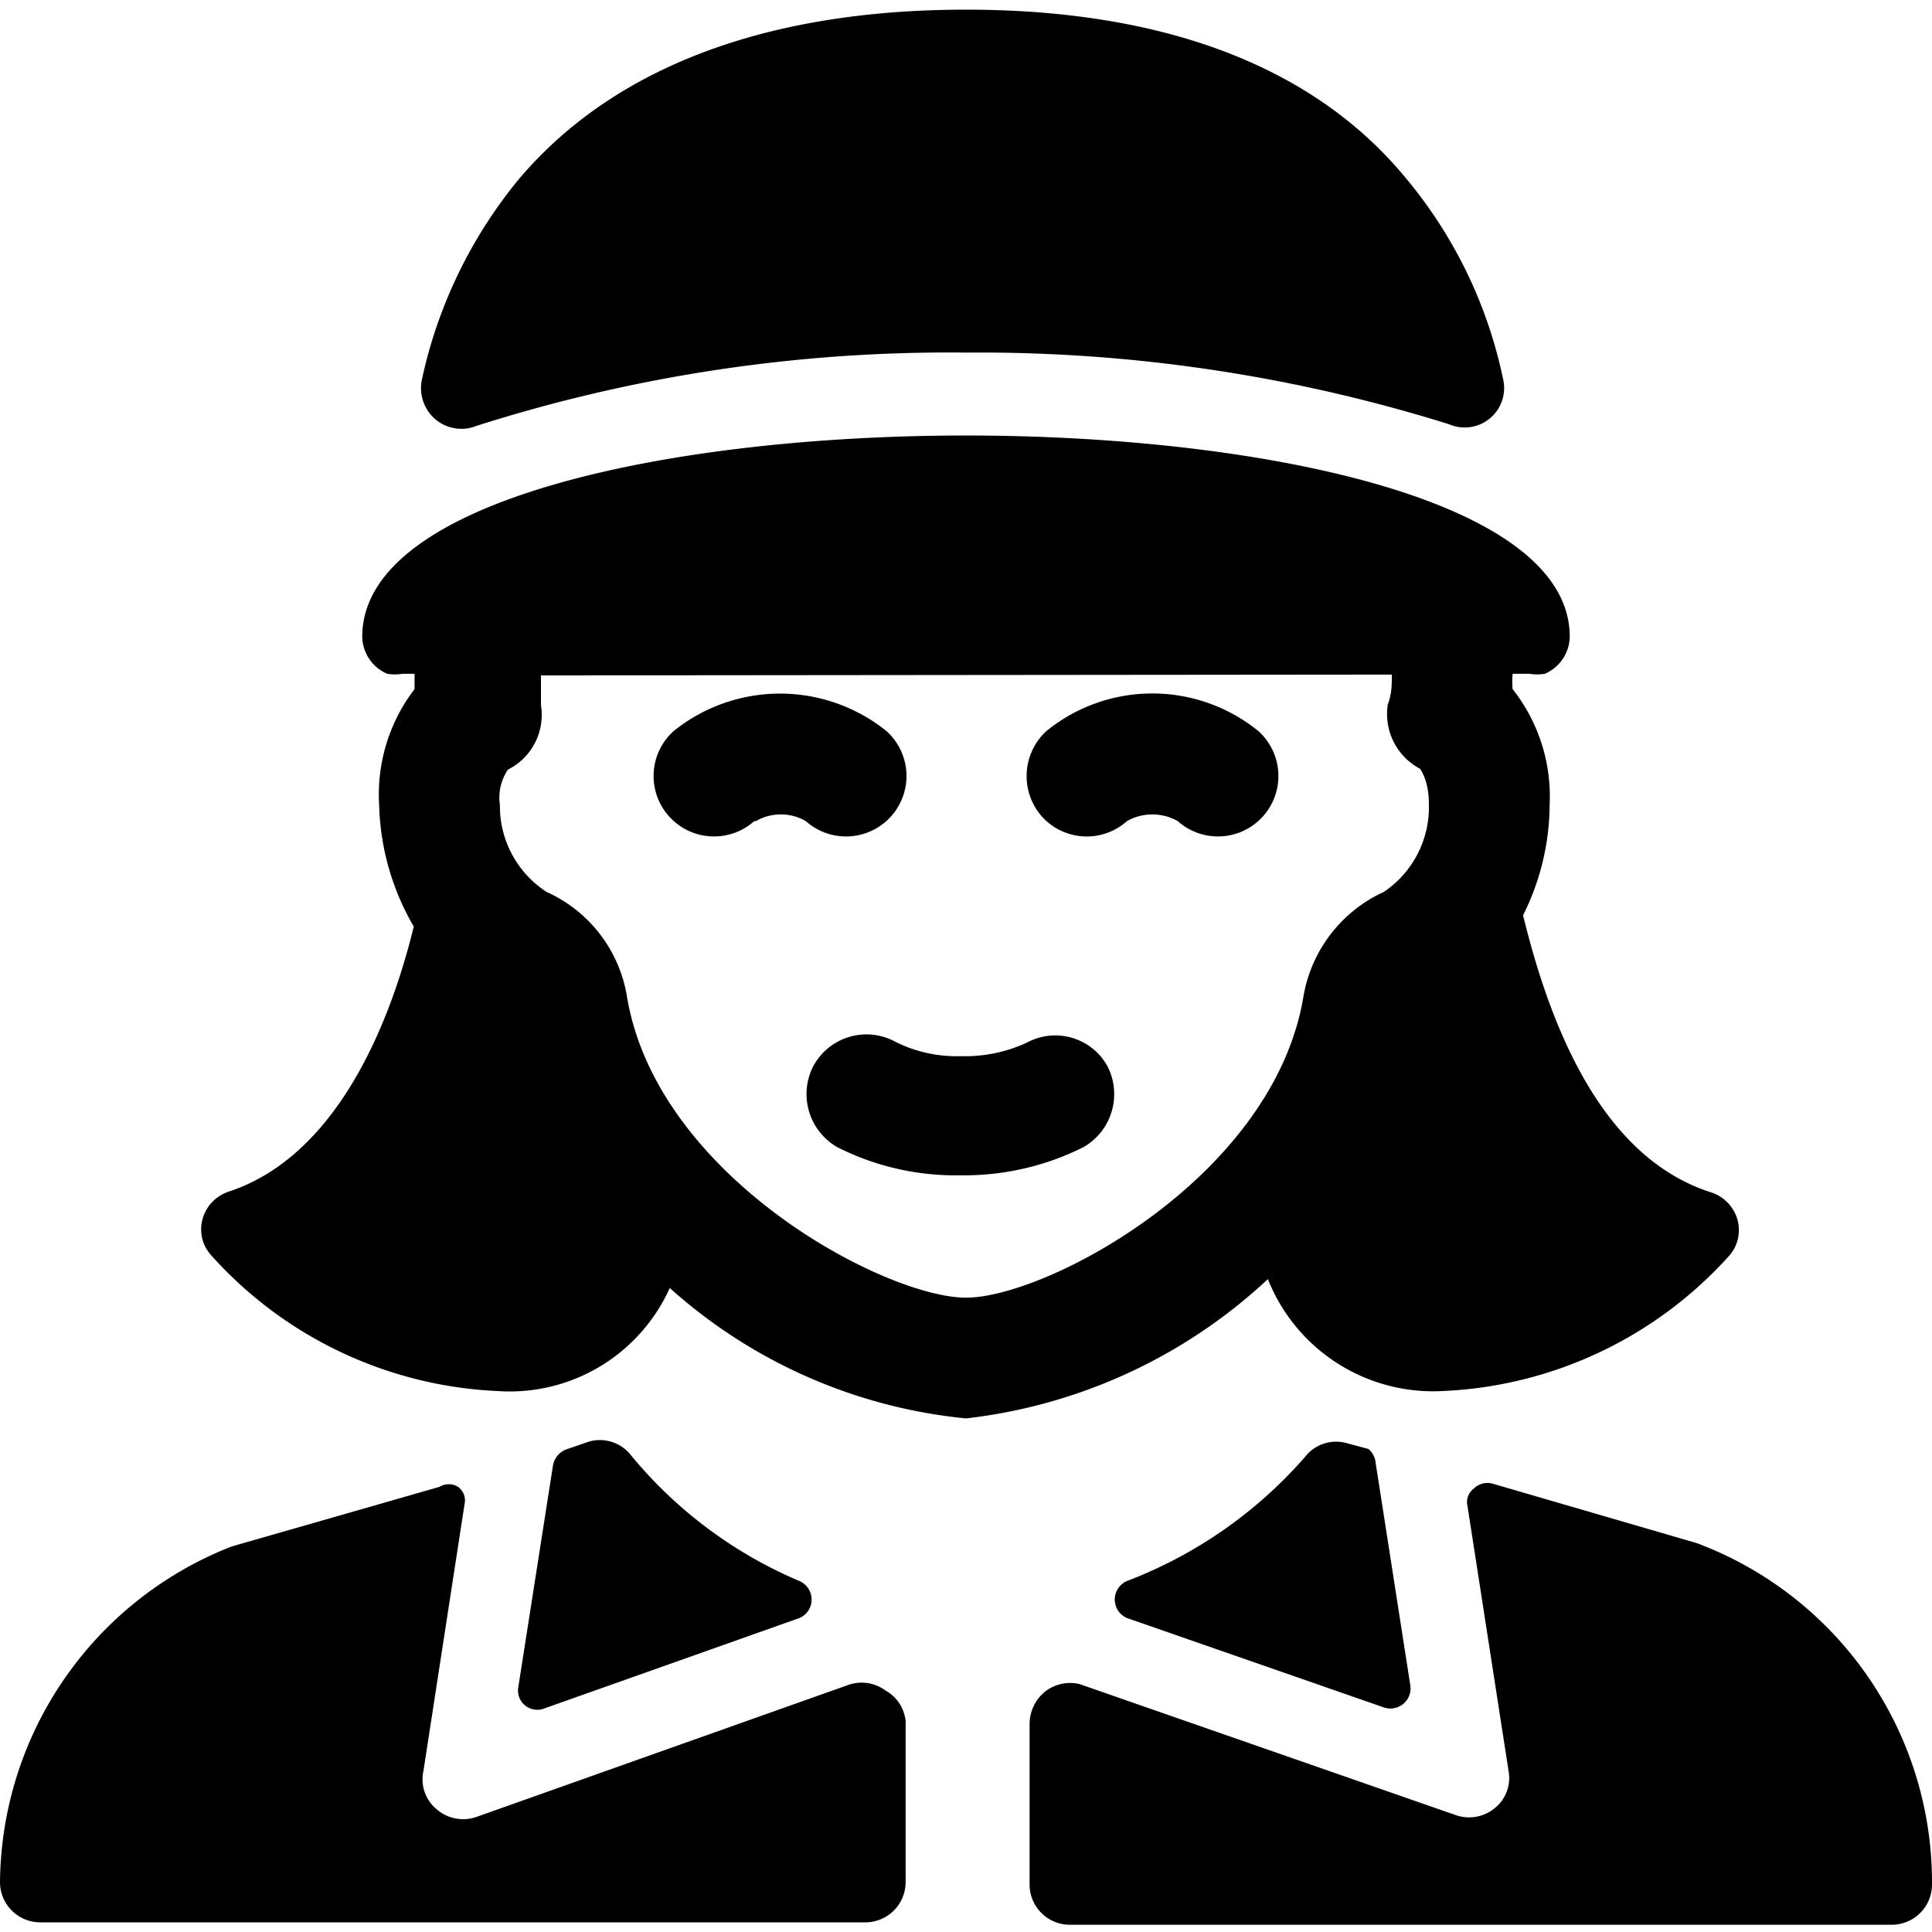
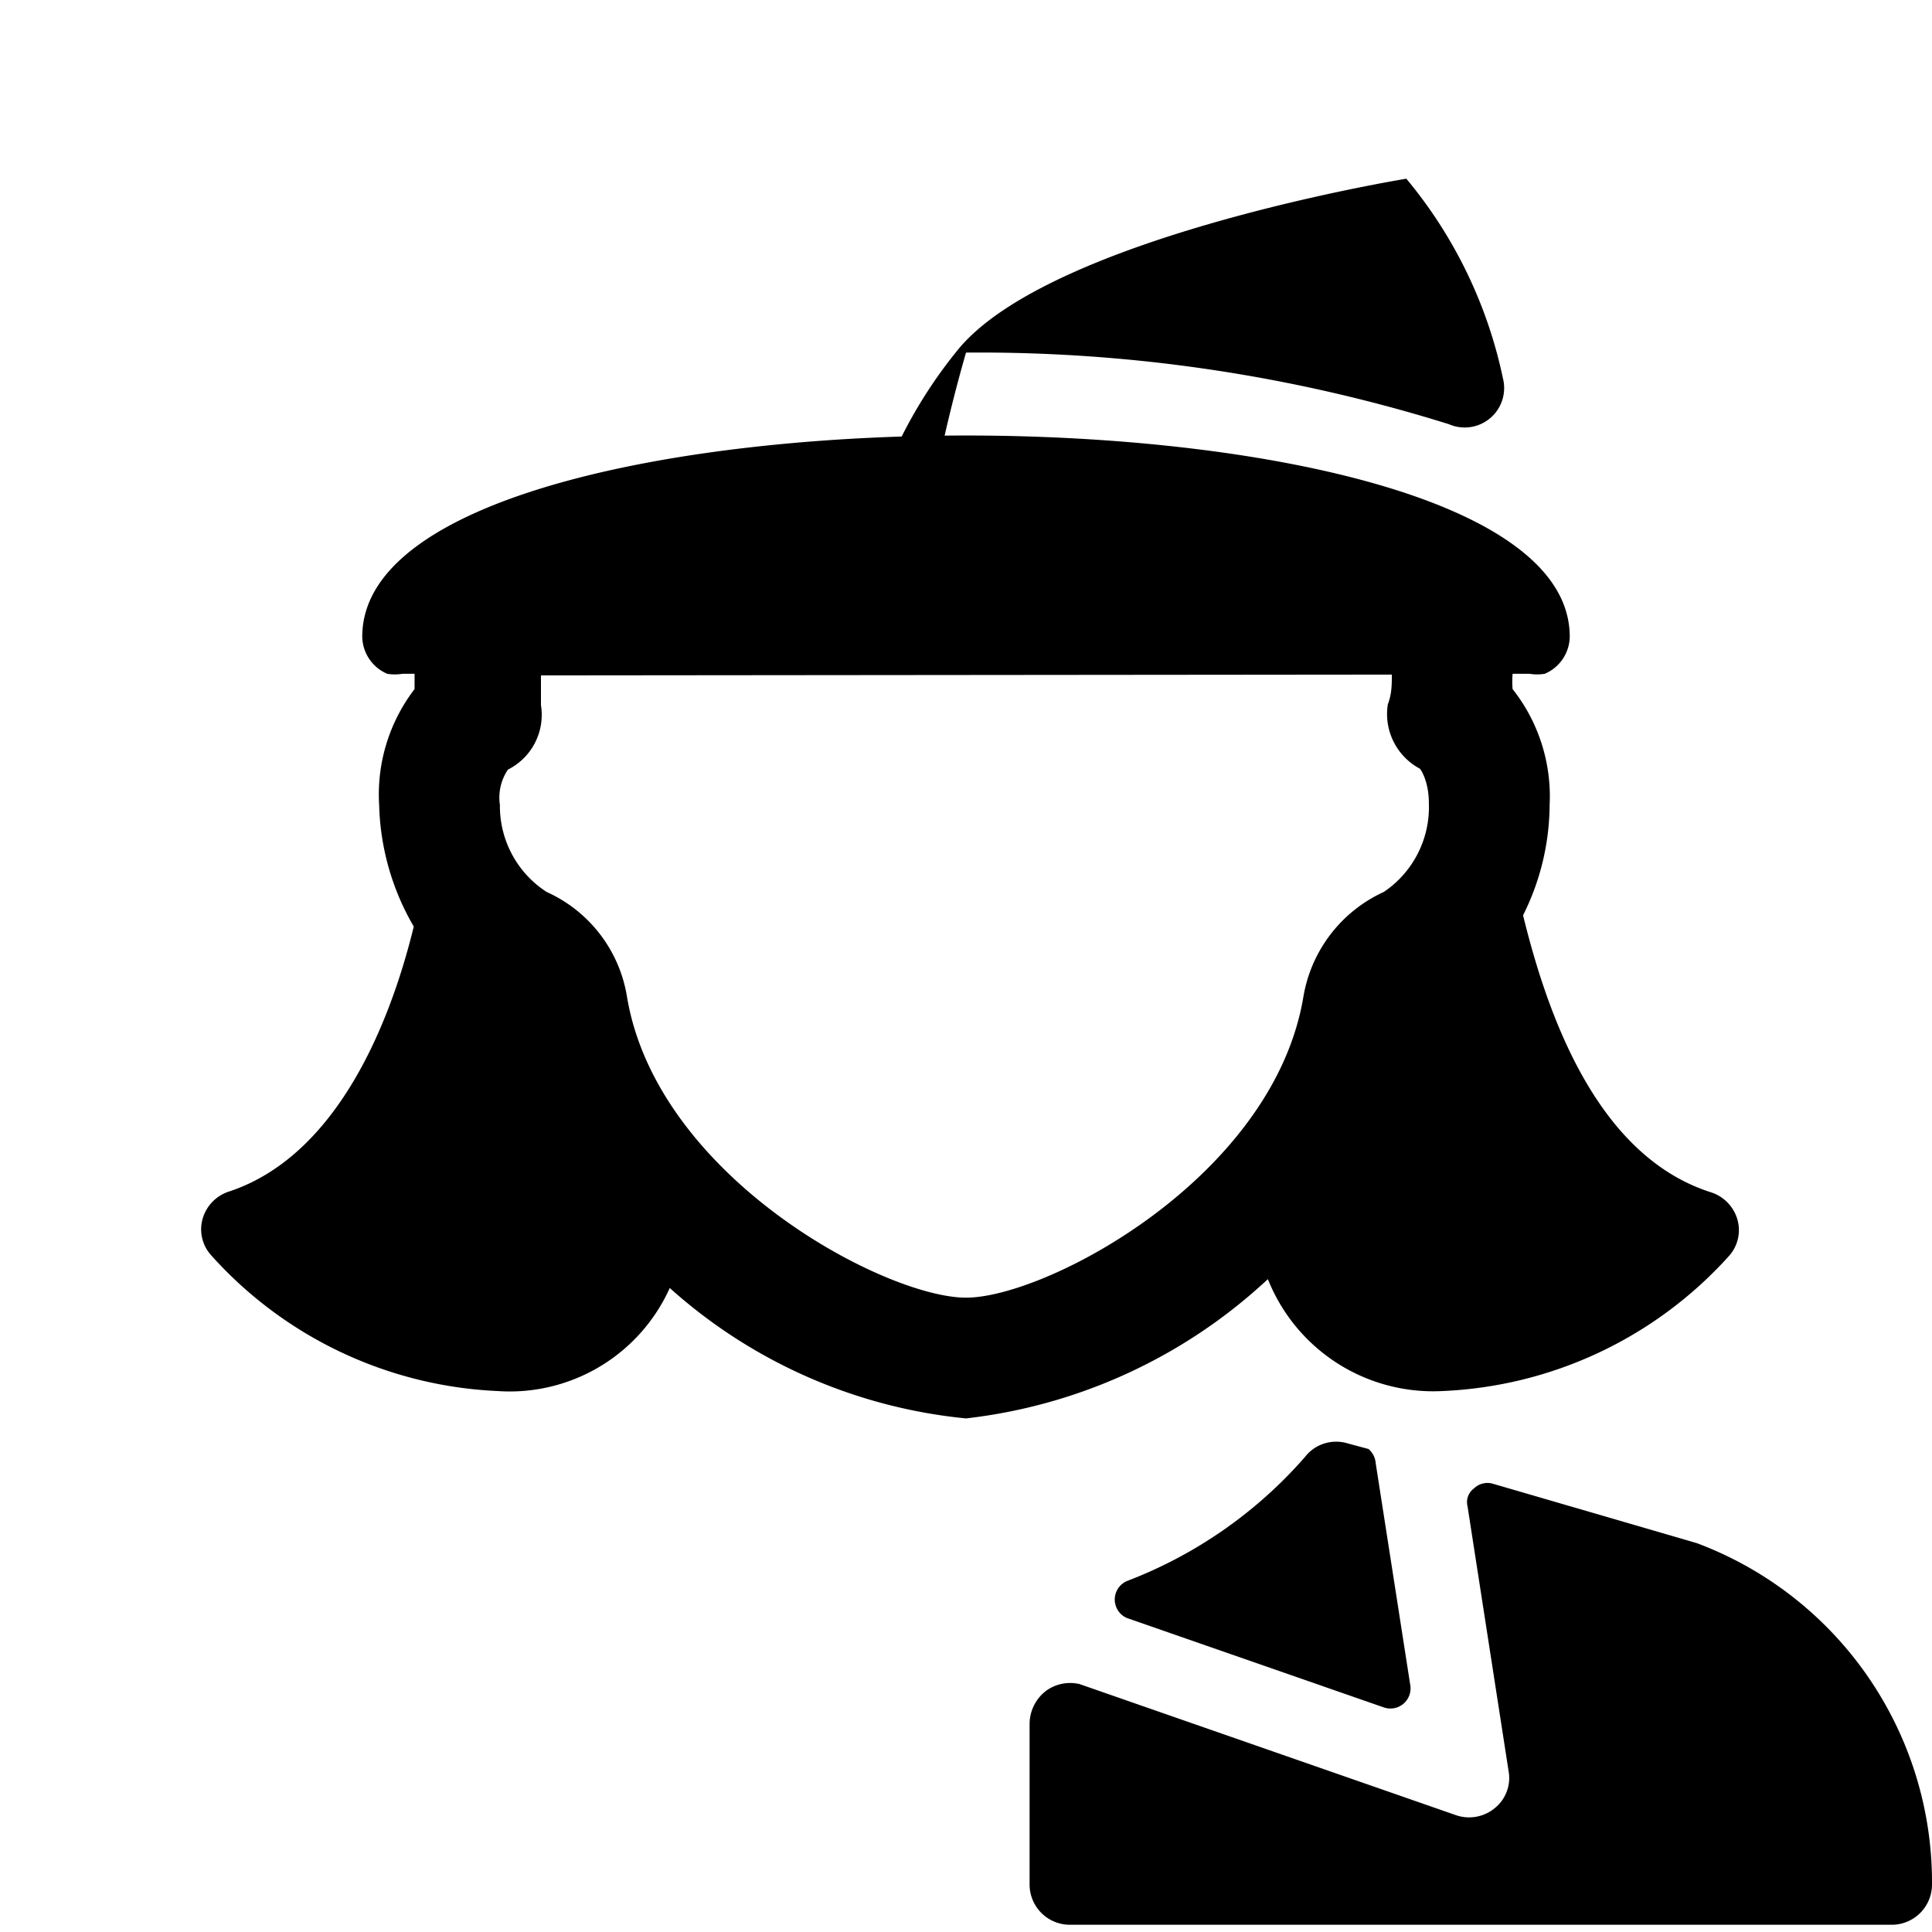
<svg xmlns="http://www.w3.org/2000/svg" viewBox="0 0 24 24">
  <g>
-     <path d="M10.1 13.25a0.76 0.76 0 0 0 0.3 1 3.25 3.25 0 0 0 1.53 0.35 3.31 3.31 0 0 0 1.53 -0.35 0.76 0.76 0 0 0 0.3 -1 0.74 0.74 0 0 0 -1 -0.3 1.82 1.82 0 0 1 -0.82 0.17 1.7 1.7 0 0 1 -0.82 -0.18 0.75 0.75 0 0 0 -1.02 0.31Z" fill="#000000" stroke-width="1" />
-     <path d="M9.39 10.2a0.62 0.62 0 0 1 0.62 0 0.75 0.75 0 0 0 1 -1.12 2.11 2.11 0 0 0 -2.64 0 0.75 0.75 0 0 0 1 1.12Z" fill="#000000" stroke-width="1" />
-     <path d="M14 10.2a0.64 0.64 0 0 1 0.63 0 0.75 0.75 0 1 0 1 -1.12 2.09 2.09 0 0 0 -2.63 0 0.76 0.76 0 0 0 -0.06 1.06 0.75 0.75 0 0 0 1.06 0.06Z" fill="#000000" stroke-width="1" />
-     <path d="M12 4.38a19.54 19.54 0 0 1 6 0.89 0.49 0.49 0 0 0 0.67 -0.57 5.7 5.7 0 0 0 -1.2 -2.48C16.33 0.83 14.47 0.12 12 0.12s-4.37 0.71 -5.55 2.1a5.85 5.85 0 0 0 -1.21 2.5 0.51 0.51 0 0 0 0.17 0.49 0.5 0.5 0 0 0 0.51 0.08A19.32 19.32 0 0 1 12 4.38Z" fill="#000000" stroke-width="1" />
+     <path d="M12 4.38a19.54 19.54 0 0 1 6 0.89 0.49 0.49 0 0 0 0.67 -0.57 5.7 5.7 0 0 0 -1.2 -2.48s-4.37 0.71 -5.55 2.1a5.85 5.85 0 0 0 -1.21 2.5 0.51 0.51 0 0 0 0.17 0.49 0.5 0.5 0 0 0 0.51 0.08A19.32 19.32 0 0 1 12 4.38Z" fill="#000000" stroke-width="1" />
    <path d="M6.18 17.28A2.18 2.18 0 0 0 8.32 16 6.45 6.45 0 0 0 12 17.62a6.59 6.59 0 0 0 3.75 -1.73 2.21 2.21 0 0 0 2.17 1.39 5.08 5.08 0 0 0 3.56 -1.68 0.48 0.48 0 0 0 0.1 -0.46 0.5 0.5 0 0 0 -0.33 -0.33c-1.37 -0.44 -2 -2.09 -2.33 -3.44a3.09 3.09 0 0 0 0.33 -1.37 2.15 2.15 0 0 0 -0.46 -1.44 1.11 1.11 0 0 1 0 -0.19H19a0.58 0.58 0 0 0 0.19 0 0.51 0.51 0 0 0 0.31 -0.46c0 -1.72 -3.89 -2.5 -7.5 -2.5s-7.5 0.78 -7.5 2.5a0.51 0.51 0 0 0 0.31 0.46 0.58 0.58 0 0 0 0.19 0h0.15l0 0.19A2.15 2.15 0 0 0 4.71 10a3.15 3.15 0 0 0 0.43 1.51c-0.32 1.31 -1 2.86 -2.29 3.29a0.5 0.5 0 0 0 -0.33 0.33 0.48 0.48 0 0 0 0.1 0.46 5.08 5.08 0 0 0 3.56 1.69Zm11.11 -8.9c0 0.12 0 0.24 -0.05 0.37a0.77 0.77 0 0 0 0.4 0.8s0.11 0.14 0.11 0.43a1.27 1.27 0 0 1 -0.56 1.1 1.75 1.75 0 0 0 -1 1.31c-0.38 2.24 -3.19 3.73 -4.19 3.73s-3.83 -1.49 -4.21 -3.73a1.73 1.73 0 0 0 -1 -1.31A1.27 1.27 0 0 1 6.21 10a0.62 0.62 0 0 1 0.1 -0.44 0.76 0.76 0 0 0 0.41 -0.8l0 -0.37Z" fill="#000000" stroke-width="1" />
    <path d="m17 18 -0.26 -0.07a0.49 0.49 0 0 0 -0.53 0.17A5.57 5.57 0 0 1 14 19.64a0.25 0.25 0 0 0 0 0.46l3.19 1.11a0.25 0.25 0 0 0 0.33 -0.27l-0.43 -2.76A0.26 0.26 0 0 0 17 18Z" fill="#000000" stroke-width="1" />
-     <path d="M7.84 18.08a0.49 0.49 0 0 0 -0.53 -0.17l-0.26 0.09a0.26 0.26 0 0 0 -0.18 0.2l-0.43 2.75a0.24 0.24 0 0 0 0.33 0.27l3.16 -1.12a0.25 0.25 0 0 0 0 -0.46 5.48 5.48 0 0 1 -2.09 -1.56Z" fill="#000000" stroke-width="1" />
-     <path d="M5.92 22.57a0.5 0.5 0 0 1 -0.49 -0.09 0.48 0.48 0 0 1 -0.17 -0.48l0.51 -3.31a0.21 0.21 0 0 0 -0.08 -0.22 0.22 0.22 0 0 0 -0.23 0l-2.58 0.74A4.52 4.52 0 0 0 0 23.38a0.5 0.5 0 0 0 0.5 0.5h10.25a0.5 0.5 0 0 0 0.5 -0.5v-2A0.49 0.49 0 0 0 11 21a0.5 0.5 0 0 0 -0.46 -0.07Z" fill="#000000" stroke-width="1" />
    <path d="m21.08 19.17 -2.54 -0.74a0.24 0.24 0 0 0 -0.23 0.06 0.21 0.21 0 0 0 -0.08 0.22l0.51 3.29a0.48 0.48 0 0 1 -0.17 0.46 0.5 0.5 0 0 1 -0.48 0.09l-4.68 -1.63A0.51 0.51 0 0 0 13 21a0.52 0.52 0 0 0 -0.21 0.41v2a0.5 0.5 0 0 0 0.5 0.5H23.5a0.5 0.5 0 0 0 0.5 -0.5 4.5 4.5 0 0 0 -2.92 -4.24Z" fill="#000000" stroke-width="1" />
  </g>
</svg>